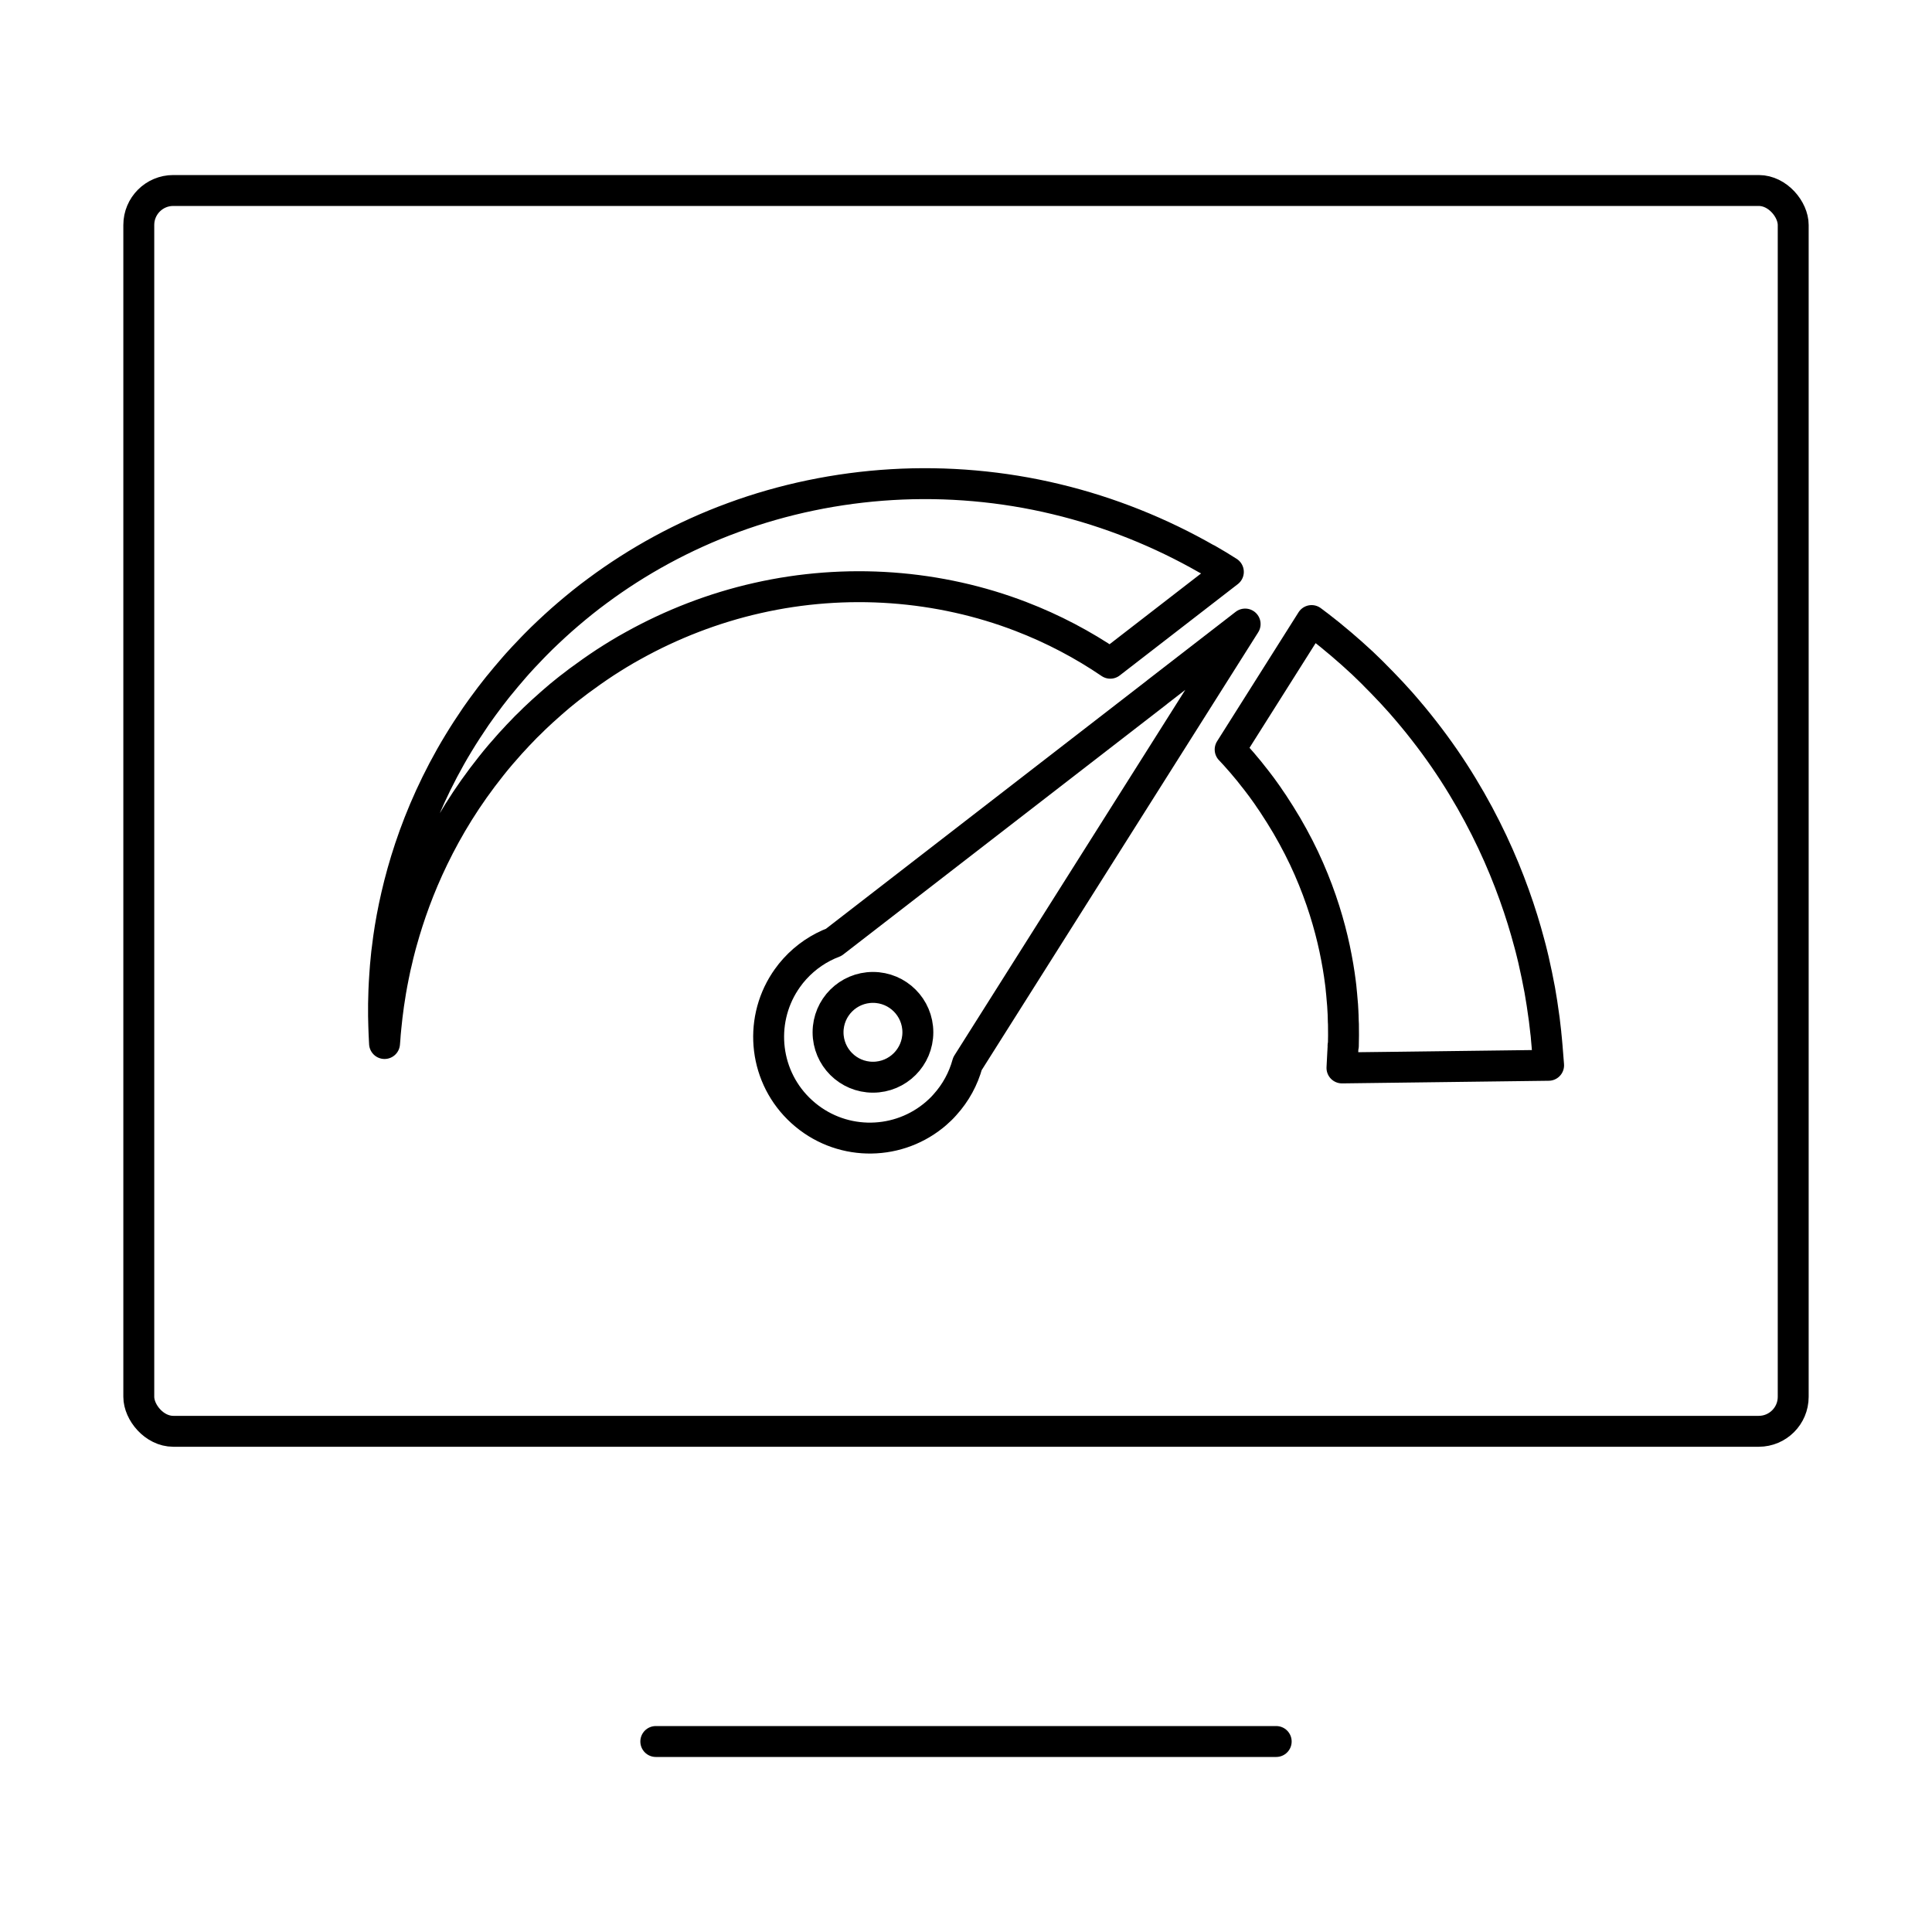
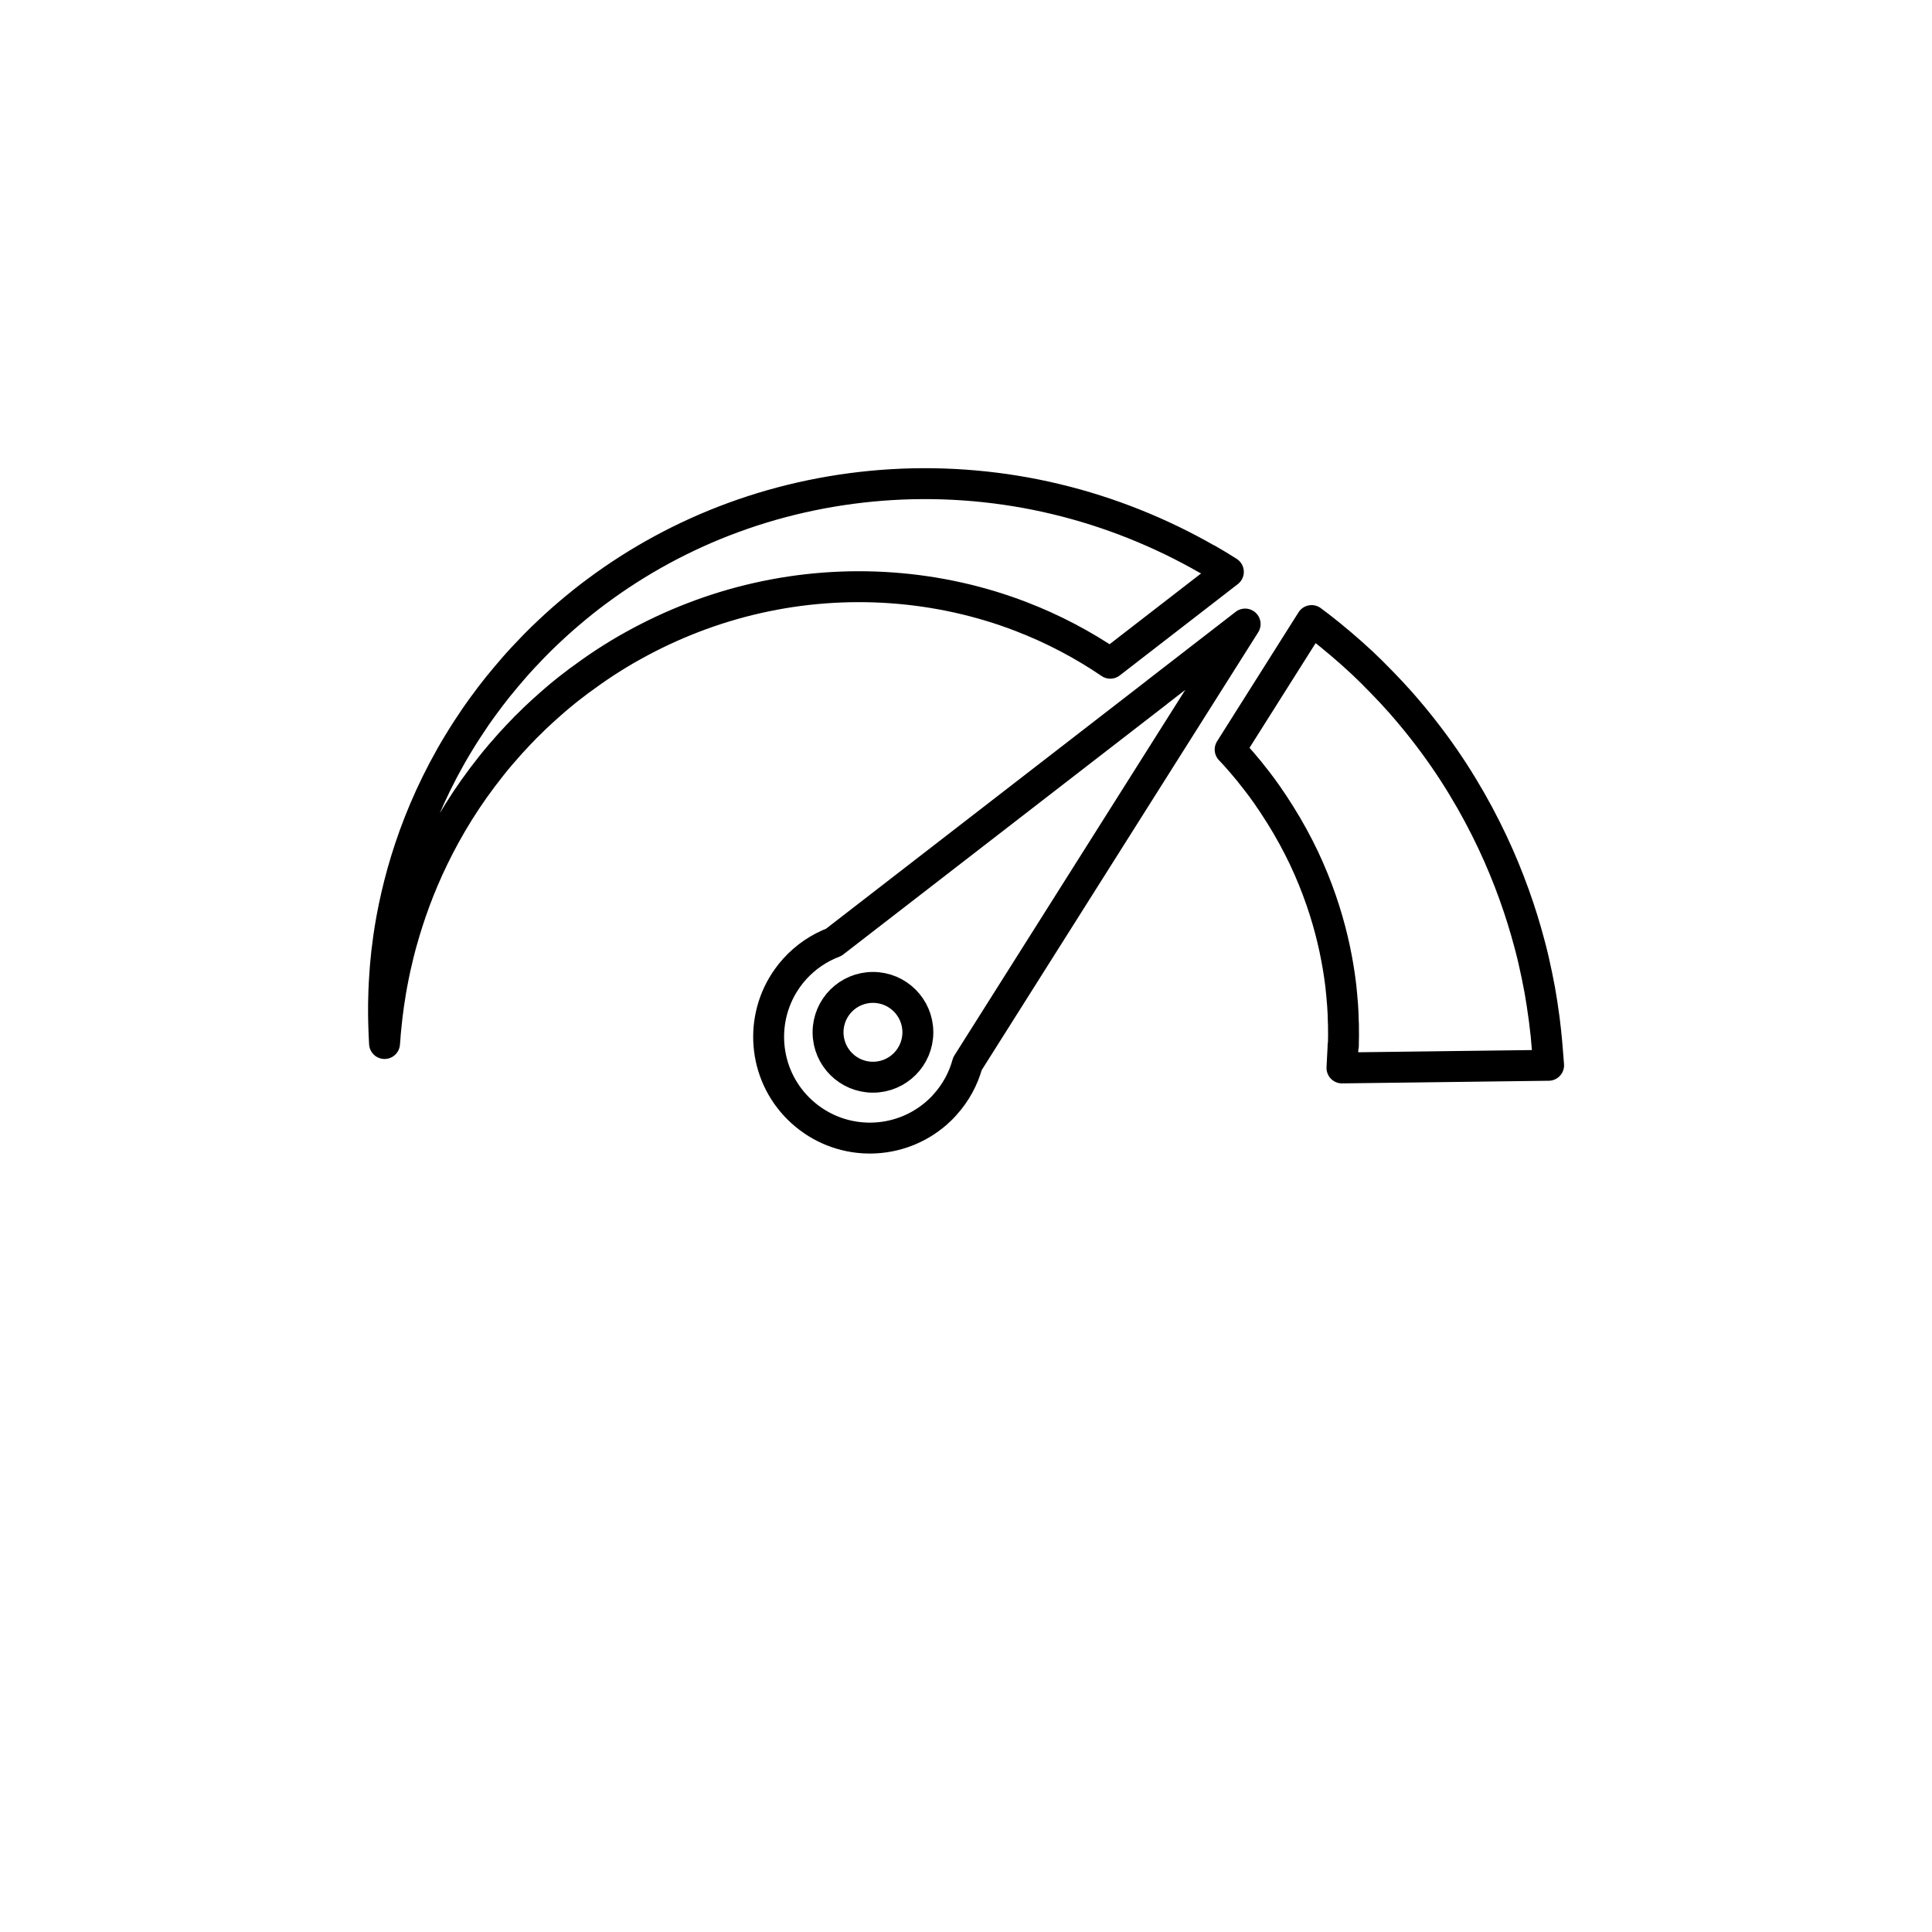
<svg xmlns="http://www.w3.org/2000/svg" id="Capa_1" data-name="Capa 1" viewBox="0 0 250 250">
  <defs>
    <style>      .cls-1 {        fill: none;        stroke: #000;        stroke-linecap: round;        stroke-linejoin: round;        stroke-width: 4px;      }      .cls-2 {        clip-path: url(#clippath-1);      }      .cls-3 {        clip-path: url(#clippath);      }    </style>
    <clipPath id="clippath">
      <path class="cls-1" d="M156.2,72.36c-5.98-3.43-12.6-6.11-19.54-7.77-6.93-1.67-14.16-2.3-21.25-1.88-7.09.42-14.07,1.88-20.53,4.26-6.47,2.37-12.41,5.65-17.58,9.49-1.3.95-2.54,1.96-3.74,2.98-1.2,1.02-2.34,2.08-3.45,3.15-.27.27-.54.54-.81.81l-.4.41-.39.41c-.26.28-.52.55-.78.82-.25.28-.5.56-.76.83l-.37.42-.36.42c-.24.28-.48.56-.72.84-.23.28-.47.57-.7.85-.12.14-.23.28-.35.42-.11.14-.22.29-.34.43-.22.29-.45.57-.67.86-.22.29-.43.58-.64.86-.11.14-.21.29-.32.43-.1.15-.21.29-.31.43-.2.29-.41.58-.61.86-.79,1.16-1.55,2.32-2.25,3.48-1.41,2.32-2.62,4.64-3.66,6.91-2.08,4.55-3.46,8.91-4.36,12.81-.45,1.95-.79,3.8-1.03,5.51-.06.43-.11.85-.16,1.26-.03.2-.05.41-.08.61-.02.2-.04.4-.06.6-.04.39-.08.78-.11,1.15-.03.37-.06.74-.08,1.1-.2,2.84-.18,5.08-.13,6.59.01.76.06,1.34.07,1.73.02.39.03.59.03.59,0,0,.02-.2.05-.59.03-.39.06-.97.15-1.72.15-1.5.41-3.7.97-6.45.07-.34.14-.69.22-1.06.08-.36.17-.73.26-1.1.04-.19.09-.38.13-.57.05-.19.1-.38.15-.58.1-.39.2-.79.32-1.19.45-1.62,1-3.35,1.67-5.16,1.34-3.62,3.19-7.57,5.67-11.55,1.24-1.99,2.65-3.98,4.21-5.94.78-.99,1.61-1.95,2.47-2.91.22-.24.44-.47.66-.71l.33-.36.34-.35c.23-.23.46-.47.68-.71.23-.23.47-.46.71-.69l.35-.35.36-.34c.24-.23.49-.46.73-.68.25-.22.5-.45.75-.67l.38-.34.38-.33c.26-.22.51-.44.77-.66.26-.21.53-.43.79-.64l.4-.32.41-.31c.27-.21.54-.42.82-.63,1.11-.82,2.24-1.62,3.41-2.39,1.18-.76,2.37-1.5,3.62-2.18,4.95-2.76,10.41-4.89,16.1-6.17,5.69-1.29,11.59-1.73,17.4-1.31,5.81.42,11.46,1.69,16.68,3.7,4.17,1.6,8.06,3.66,11.57,6.05l15.28-11.82c-.89-.57-1.8-1.12-2.73-1.65Z" />
    </clipPath>
    <clipPath id="clippath-1">
-       <path class="cls-1" d="M173.79,135.29s0,.08,0,.12c0,.08,0,.15-.01.23,0,.15-.02.29-.02.42-.07,1.39-.11,2.13-.11,2.13l26.74-.34s-.07-.87-.2-2.5c-.02-.24-.04-.5-.07-.78-.01-.14-.02-.28-.04-.42,0-.07-.01-.14-.02-.21,0-.07-.02-.14-.02-.21-.07-.55-.14-1.16-.21-1.81-.09-.65-.19-1.35-.3-2.09-.06-.37-.13-.75-.19-1.15-.03-.2-.07-.4-.1-.6-.04-.2-.08-.41-.12-.61-.08-.41-.16-.84-.25-1.27-.09-.43-.19-.88-.29-1.33-.05-.23-.1-.46-.15-.69-.06-.23-.11-.46-.17-.7-.12-.47-.23-.96-.37-1.44-.52-1.96-1.16-4.06-1.95-6.25-1.57-4.39-3.75-9.19-6.7-14.04-1.47-2.43-3.14-4.86-5.01-7.25-.93-1.2-1.92-2.38-2.95-3.56-.26-.29-.52-.58-.79-.87-.13-.15-.26-.29-.4-.44-.14-.14-.27-.29-.41-.43-.27-.29-.55-.58-.82-.86-.28-.28-.56-.57-.84-.85-.14-.14-.28-.28-.42-.43-.14-.14-.29-.28-.43-.42-.29-.28-.58-.56-.87-.84-.3-.27-.6-.55-.9-.82-.15-.14-.3-.27-.45-.41-.15-.13-.31-.27-.46-.4-.31-.27-.62-.54-.93-.81-.32-.26-.63-.53-.95-.79-.16-.13-.32-.26-.48-.4-.16-.13-.33-.26-.49-.39-.33-.26-.65-.52-.98-.77-.31-.24-.63-.47-.94-.71l-10.54,16.69.06.06c.21.23.42.45.62.67.2.23.4.46.6.68l.3.34.29.35c.19.23.38.46.58.69.19.23.37.47.55.7l.28.35.27.35c.18.23.35.47.53.7.17.24.34.47.51.71l.25.35.24.36c.16.24.32.47.48.7.62.95,1.22,1.89,1.77,2.83,1.1,1.89,2.06,3.76,2.86,5.6,1.61,3.68,2.66,7.18,3.33,10.32.33,1.57.58,3.04.75,4.41.05.34.08.68.11,1.01.02.16.04.33.05.49.01.16.03.32.04.48.03.31.05.62.08.92.02.3.03.59.05.88,0,.14.02.28.02.42,0,.14,0,.28.01.41,0,.27.02.53.03.78,0,.51.01.98.01,1.42,0,.44-.01.85-.02,1.22,0,.05,0,.09,0,.14Z" />
-     </clipPath>
+       </clipPath>
  </defs>
  <g id="Modo_de_aislamiento" data-name="Modo de aislamiento">
-     <rect class="cls-1" x="17.96" y="24.65" width="214.08" height="160.56" rx="4.46" ry="4.46" />
-     <line class="cls-1" x1="84.86" y1="225.35" x2="165.14" y2="225.35" />
-   </g>
+     </g>
  <g>
    <g>
      <g class="cls-3">
-         <polygon class="cls-1" points="49.58 83.01 106.87 62.29 158.94 62.29 158.94 95.86 50.58 135.05 49.58 135.05 49.58 83.01" />
-       </g>
+         </g>
      <path class="cls-1" d="M156.2,72.36c-5.98-3.43-12.6-6.11-19.54-7.77-6.93-1.67-14.16-2.3-21.25-1.88-7.09.42-14.07,1.88-20.53,4.26-6.47,2.37-12.41,5.65-17.58,9.49-1.3.95-2.54,1.96-3.74,2.98-1.2,1.02-2.34,2.08-3.45,3.15-.27.27-.54.54-.81.81l-.4.41-.39.41c-.26.28-.52.55-.78.82-.25.28-.5.56-.76.83l-.37.42-.36.42c-.24.28-.48.56-.72.84-.23.28-.47.57-.7.85-.12.14-.23.28-.35.42-.11.14-.22.29-.34.43-.22.29-.45.57-.67.86-.22.29-.43.58-.64.86-.11.14-.21.29-.32.43-.1.15-.21.29-.31.43-.2.29-.41.58-.61.86-.79,1.16-1.55,2.32-2.25,3.48-1.41,2.32-2.62,4.64-3.66,6.91-2.08,4.55-3.46,8.91-4.36,12.81-.45,1.95-.79,3.8-1.03,5.51-.06.43-.11.85-.16,1.26-.03.2-.05.41-.08.61-.02.2-.04.4-.06.6-.04.39-.08.78-.11,1.15-.03.37-.06.74-.08,1.1-.2,2.84-.18,5.08-.13,6.59.01.76.06,1.34.07,1.73.02.39.03.59.03.59,0,0,.02-.2.05-.59.03-.39.06-.97.15-1.72.15-1.5.41-3.7.97-6.45.07-.34.14-.69.22-1.06.08-.36.17-.73.26-1.1.04-.19.09-.38.13-.57.05-.19.1-.38.15-.58.1-.39.2-.79.32-1.19.45-1.62,1-3.35,1.67-5.16,1.34-3.62,3.19-7.57,5.67-11.55,1.24-1.99,2.65-3.98,4.21-5.94.78-.99,1.61-1.95,2.47-2.91.22-.24.44-.47.66-.71l.33-.36.34-.35c.23-.23.46-.47.68-.71.23-.23.47-.46.71-.69l.35-.35.36-.34c.24-.23.49-.46.73-.68.25-.22.5-.45.75-.67l.38-.34.38-.33c.26-.22.51-.44.77-.66.26-.21.53-.43.79-.64l.4-.32.41-.31c.27-.21.54-.42.82-.63,1.11-.82,2.24-1.62,3.41-2.39,1.18-.76,2.37-1.5,3.62-2.18,4.95-2.76,10.41-4.89,16.1-6.17,5.69-1.29,11.59-1.73,17.4-1.31,5.81.42,11.46,1.69,16.68,3.7,4.17,1.6,8.06,3.66,11.57,6.05l15.28-11.82c-.89-.57-1.8-1.12-2.73-1.65Z" />
    </g>
    <g>
      <g class="cls-2">
-         <polygon class="cls-1" points="159.14 83.79 168.86 80.28 195.11 80.28 200.38 94.85 200.38 138.15 200.27 138.19 159.14 138.19 159.14 83.79" />
        <polygon class="cls-1" points="200.38 94.85 195.11 80.28 200.38 80.28 200.38 94.85" />
      </g>
      <path class="cls-1" d="M173.79,135.29s0,.08,0,.12c0,.08,0,.15-.01.23,0,.15-.02.29-.02.42-.07,1.39-.11,2.13-.11,2.13l26.74-.34s-.07-.87-.2-2.5c-.02-.24-.04-.5-.07-.78-.01-.14-.02-.28-.04-.42,0-.07-.01-.14-.02-.21,0-.07-.02-.14-.02-.21-.07-.55-.14-1.16-.21-1.81-.09-.65-.19-1.35-.3-2.09-.06-.37-.13-.75-.19-1.15-.03-.2-.07-.4-.1-.6-.04-.2-.08-.41-.12-.61-.08-.41-.16-.84-.25-1.27-.09-.43-.19-.88-.29-1.33-.05-.23-.1-.46-.15-.69-.06-.23-.11-.46-.17-.7-.12-.47-.23-.96-.37-1.44-.52-1.96-1.16-4.06-1.95-6.25-1.57-4.39-3.75-9.19-6.7-14.04-1.47-2.43-3.14-4.86-5.01-7.25-.93-1.2-1.92-2.38-2.95-3.56-.26-.29-.52-.58-.79-.87-.13-.15-.26-.29-.4-.44-.14-.14-.27-.29-.41-.43-.27-.29-.55-.58-.82-.86-.28-.28-.56-.57-.84-.85-.14-.14-.28-.28-.42-.43-.14-.14-.29-.28-.43-.42-.29-.28-.58-.56-.87-.84-.3-.27-.6-.55-.9-.82-.15-.14-.3-.27-.45-.41-.15-.13-.31-.27-.46-.4-.31-.27-.62-.54-.93-.81-.32-.26-.63-.53-.95-.79-.16-.13-.32-.26-.48-.4-.16-.13-.33-.26-.49-.39-.33-.26-.65-.52-.98-.77-.31-.24-.63-.47-.94-.71l-10.54,16.69.06.06c.21.23.42.45.62.67.2.23.4.46.6.68l.3.34.29.35c.19.23.38.46.58.69.19.23.37.47.55.7l.28.35.27.35c.18.23.35.47.53.7.17.24.34.47.51.71l.25.35.24.36c.16.24.32.47.48.7.62.95,1.22,1.89,1.77,2.83,1.1,1.89,2.06,3.76,2.86,5.6,1.61,3.68,2.66,7.18,3.33,10.32.33,1.57.58,3.04.75,4.41.05.34.08.68.11,1.01.02.16.04.33.05.49.01.16.03.32.04.48.03.31.05.62.08.92.02.3.03.59.05.88,0,.14.02.28.02.42,0,.14,0,.28.01.41,0,.27.02.53.03.78,0,.51.01.98.01,1.42,0,.44-.01.85-.02,1.22,0,.05,0,.09,0,.14Z" />
    </g>
    <path class="cls-1" d="M149.73,89.57l-41.84,32.36c-1.87.71-3.6,1.86-5.03,3.43-.36.39-.68.8-.98,1.22l-.3.44c-3.45,5.29-2.66,12.46,2.17,16.84,4.83,4.39,12.03,4.5,16.97.56l.41-.34c.39-.34.77-.7,1.12-1.1,1.44-1.58,2.41-3.41,2.94-5.34l35.93-56.89-11.39,8.81ZM112.96,139.39c-3.21,0-5.81-2.6-5.81-5.81s2.6-5.81,5.81-5.81,5.81,2.6,5.81,5.81-2.6,5.81-5.81,5.81Z" />
  </g>
</svg>